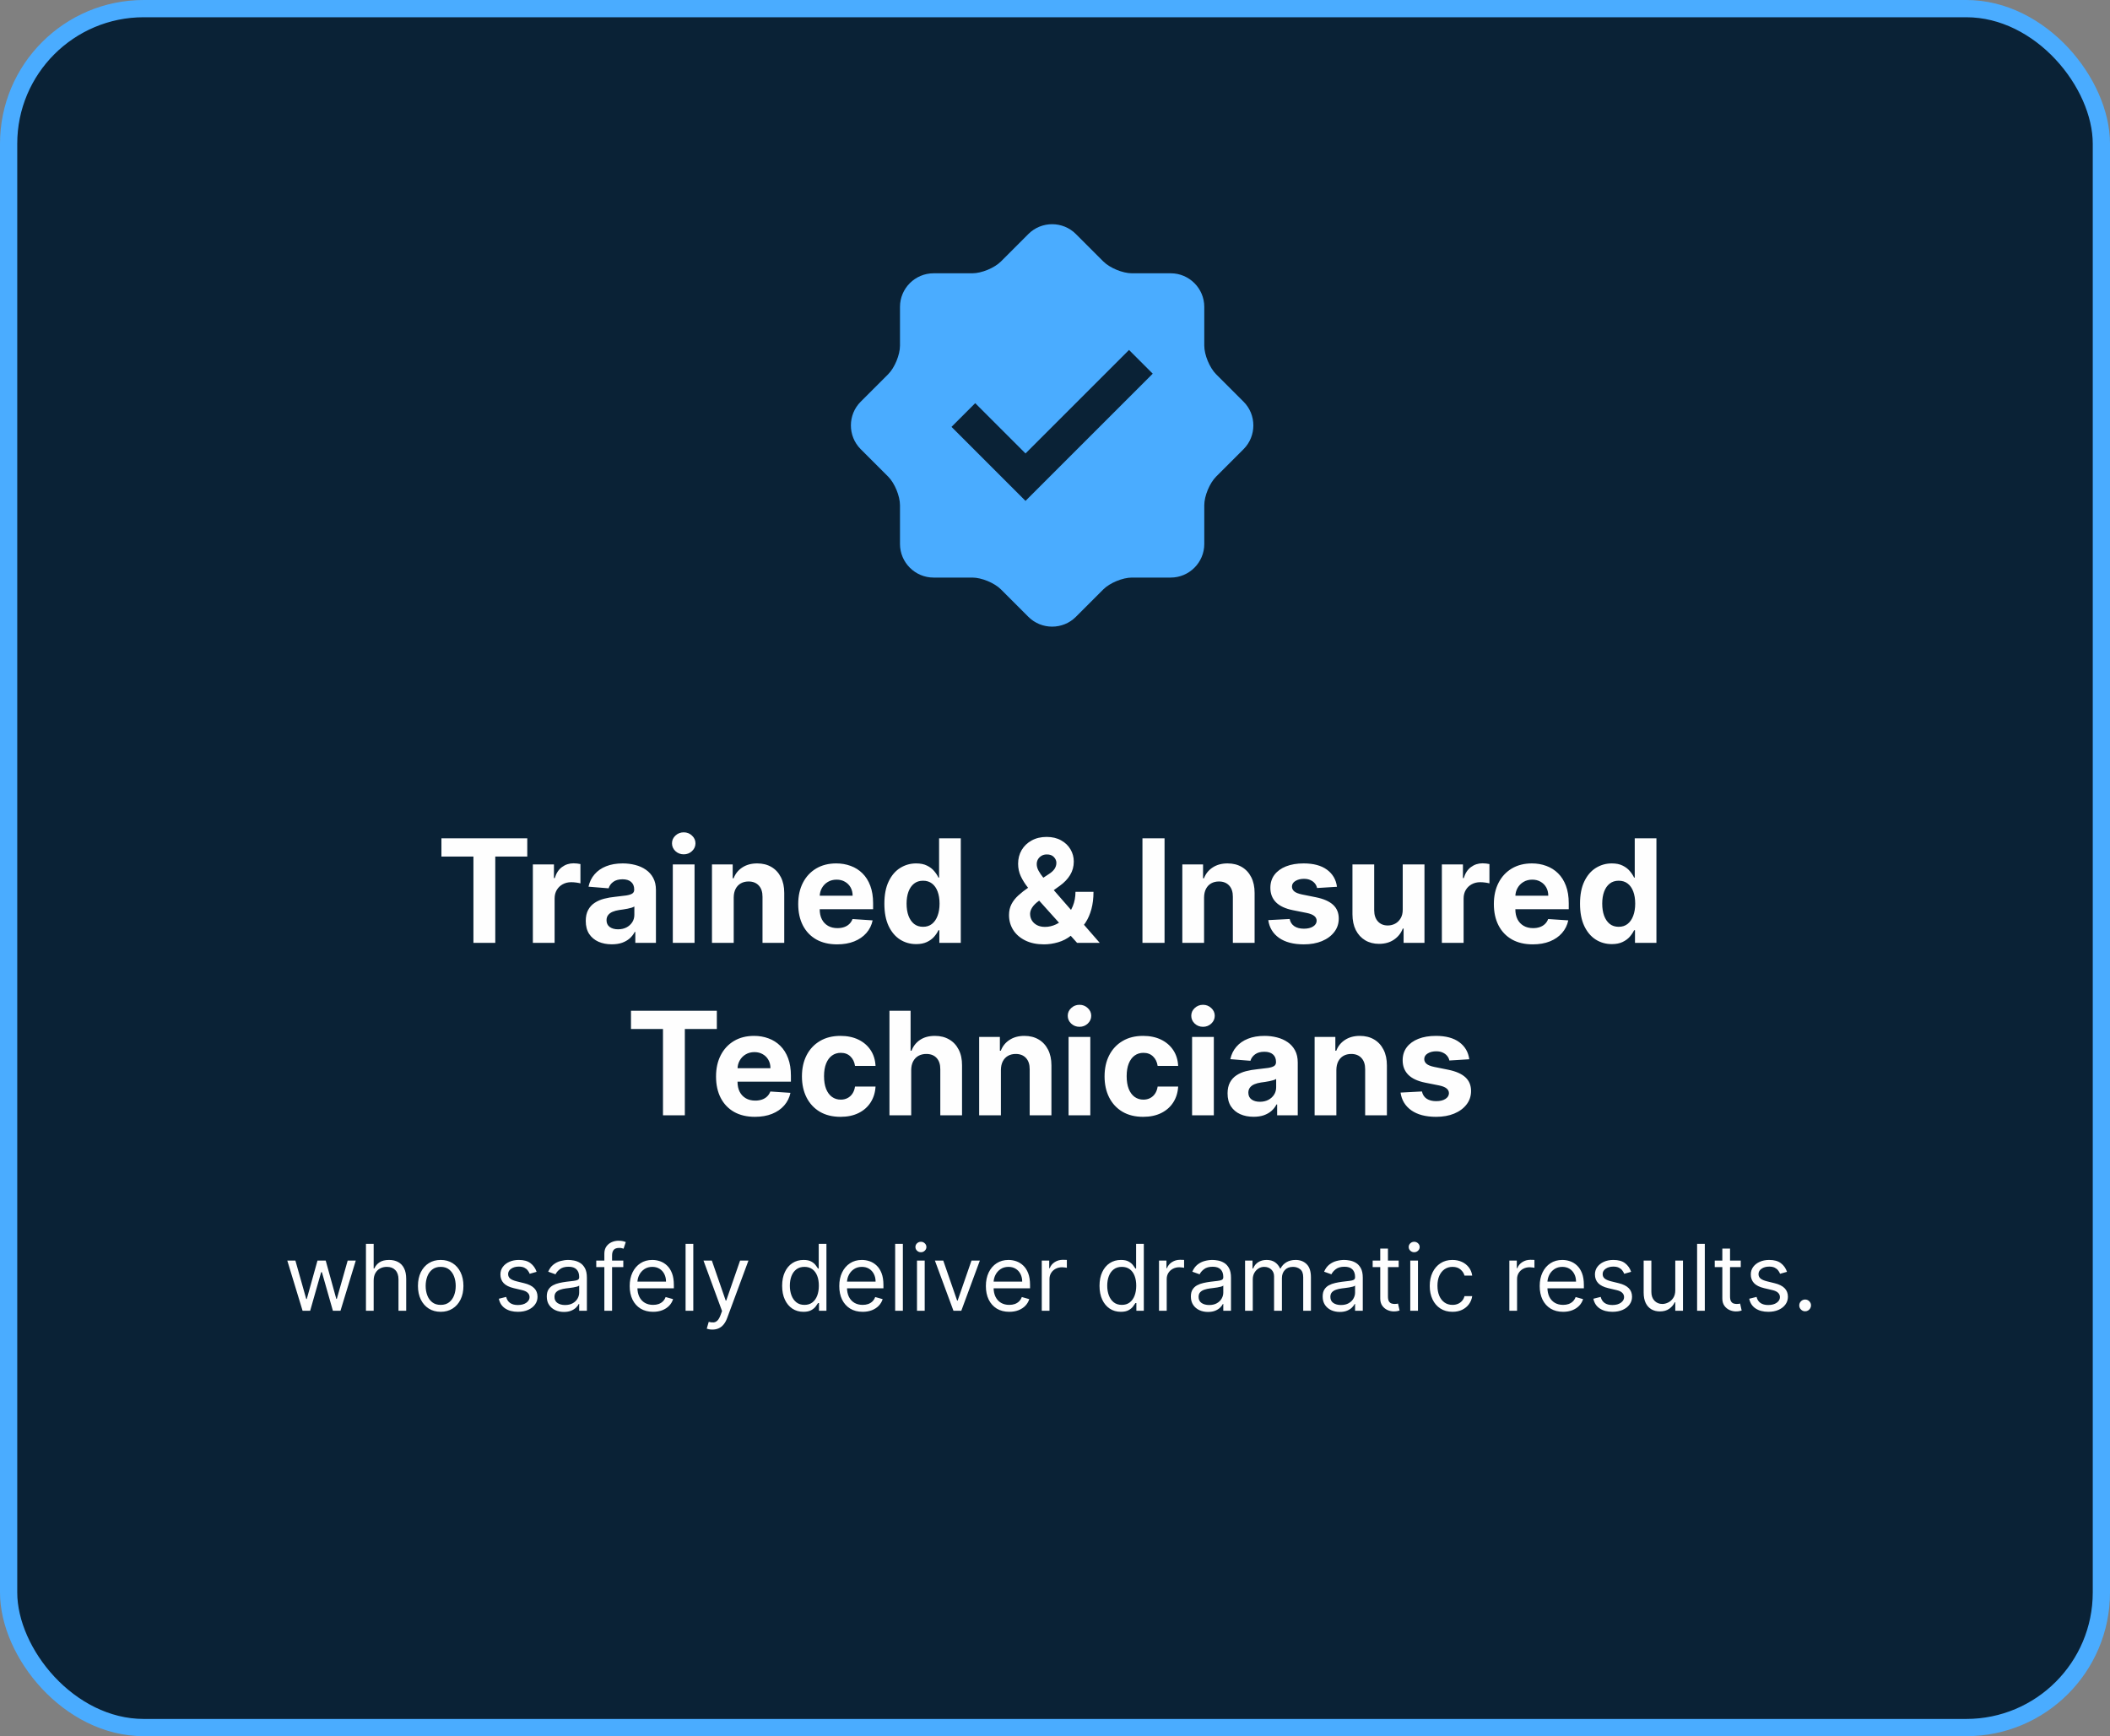
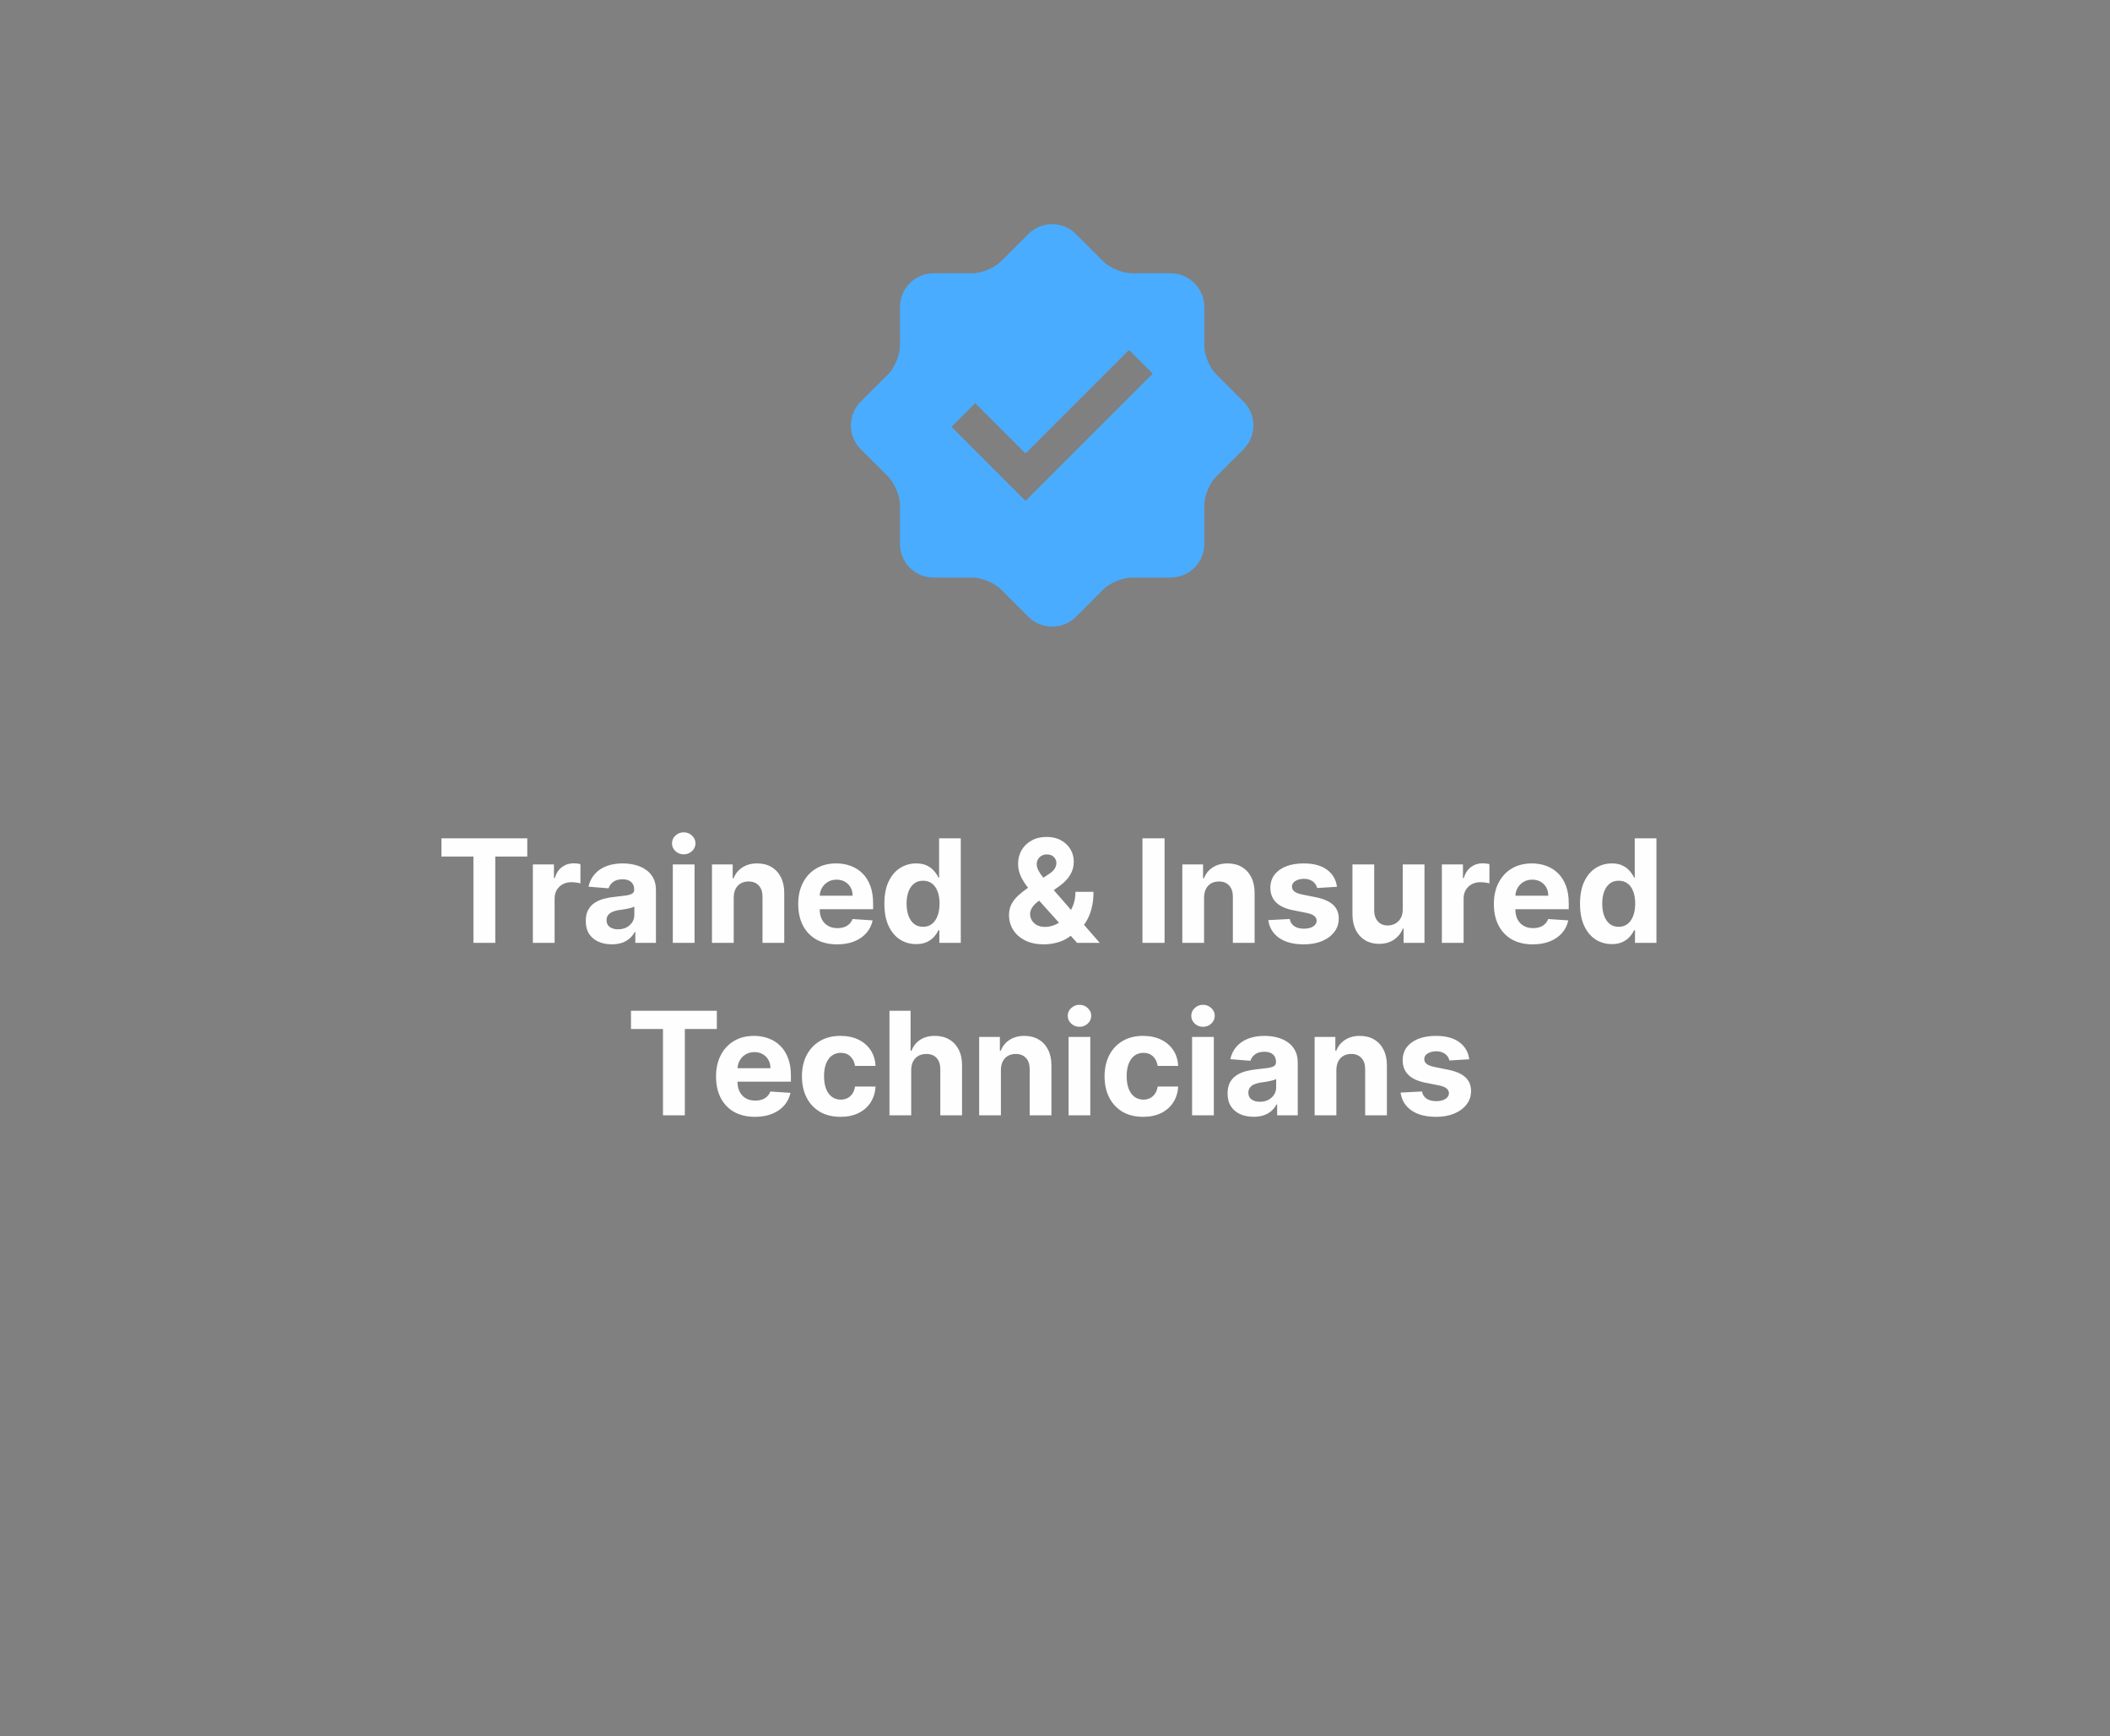
<svg xmlns="http://www.w3.org/2000/svg" width="367" height="302" viewBox="0 0 367 302" fill="none">
  <rect x="0" y="0" width="367" height="302" fill="#808080" stroke="none" />
-   <rect x="1.5" y="1.5" width="364" height="299" rx="23.5" fill="#0A2236" stroke="#4AACFF" stroke-width="3" />
-   <path d="M52.63 228L49.971 219.273H51.38L53.266 225.955H53.357L55.221 219.273H56.652L58.493 225.932H58.584L60.471 219.273H61.88L59.221 228H57.902L55.993 221.295H55.857L53.948 228H52.63ZM64.993 222.75V228H63.652V216.364H64.993V220.636H65.107C65.311 220.186 65.618 219.828 66.027 219.562C66.44 219.294 66.989 219.159 67.675 219.159C68.27 219.159 68.79 219.278 69.237 219.517C69.684 219.752 70.031 220.114 70.277 220.602C70.527 221.087 70.652 221.705 70.652 222.455V228H69.311V222.545C69.311 221.852 69.131 221.316 68.772 220.938C68.415 220.555 67.921 220.364 67.289 220.364C66.849 220.364 66.455 220.456 66.107 220.642C65.762 220.828 65.489 221.098 65.289 221.455C65.092 221.811 64.993 222.242 64.993 222.75ZM76.651 228.182C75.863 228.182 75.172 227.994 74.577 227.619C73.986 227.244 73.524 226.72 73.191 226.045C72.861 225.371 72.696 224.583 72.696 223.682C72.696 222.773 72.861 221.979 73.191 221.301C73.524 220.623 73.986 220.097 74.577 219.722C75.172 219.347 75.863 219.159 76.651 219.159C77.439 219.159 78.128 219.347 78.719 219.722C79.314 220.097 79.776 220.623 80.105 221.301C80.439 221.979 80.605 222.773 80.605 223.682C80.605 224.583 80.439 225.371 80.105 226.045C79.776 226.72 79.314 227.244 78.719 227.619C78.128 227.994 77.439 228.182 76.651 228.182ZM76.651 226.977C77.249 226.977 77.742 226.824 78.128 226.517C78.514 226.21 78.8 225.807 78.986 225.307C79.172 224.807 79.264 224.265 79.264 223.682C79.264 223.098 79.172 222.555 78.986 222.051C78.8 221.547 78.514 221.14 78.128 220.83C77.742 220.519 77.249 220.364 76.651 220.364C76.052 220.364 75.56 220.519 75.174 220.83C74.787 221.14 74.501 221.547 74.316 222.051C74.13 222.555 74.037 223.098 74.037 223.682C74.037 224.265 74.13 224.807 74.316 225.307C74.501 225.807 74.787 226.21 75.174 226.517C75.56 226.824 76.052 226.977 76.651 226.977ZM93.334 221.227L92.129 221.568C92.054 221.367 91.942 221.172 91.794 220.983C91.65 220.79 91.453 220.631 91.203 220.506C90.953 220.381 90.633 220.318 90.243 220.318C89.709 220.318 89.264 220.441 88.908 220.688C88.556 220.93 88.379 221.239 88.379 221.614C88.379 221.947 88.501 222.21 88.743 222.403C88.986 222.597 89.364 222.758 89.879 222.886L91.175 223.205C91.955 223.394 92.537 223.684 92.919 224.074C93.302 224.46 93.493 224.958 93.493 225.568C93.493 226.068 93.349 226.515 93.061 226.909C92.777 227.303 92.379 227.614 91.868 227.841C91.357 228.068 90.762 228.182 90.084 228.182C89.194 228.182 88.457 227.989 87.874 227.602C87.29 227.216 86.921 226.652 86.766 225.909L88.039 225.591C88.16 226.061 88.389 226.413 88.726 226.648C89.067 226.883 89.512 227 90.061 227C90.686 227 91.183 226.867 91.55 226.602C91.921 226.333 92.107 226.011 92.107 225.636C92.107 225.333 92.001 225.08 91.789 224.875C91.576 224.667 91.251 224.511 90.811 224.409L89.357 224.068C88.558 223.879 87.971 223.585 87.596 223.188C87.224 222.786 87.039 222.284 87.039 221.682C87.039 221.189 87.177 220.754 87.453 220.375C87.734 219.996 88.114 219.699 88.596 219.483C89.08 219.267 89.629 219.159 90.243 219.159C91.107 219.159 91.785 219.348 92.277 219.727C92.773 220.106 93.126 220.606 93.334 221.227ZM98.08 228.205C97.527 228.205 97.025 228.1 96.574 227.892C96.123 227.68 95.765 227.375 95.5 226.977C95.235 226.576 95.103 226.091 95.103 225.523C95.103 225.023 95.201 224.617 95.398 224.307C95.595 223.992 95.858 223.746 96.188 223.568C96.517 223.39 96.881 223.258 97.279 223.17C97.68 223.08 98.084 223.008 98.489 222.955C99.019 222.886 99.449 222.835 99.779 222.801C100.112 222.763 100.354 222.701 100.506 222.614C100.661 222.527 100.739 222.375 100.739 222.159V222.114C100.739 221.553 100.586 221.117 100.279 220.807C99.976 220.496 99.515 220.341 98.898 220.341C98.258 220.341 97.756 220.481 97.392 220.761C97.029 221.042 96.773 221.341 96.625 221.659L95.353 221.205C95.58 220.674 95.883 220.261 96.262 219.966C96.644 219.667 97.061 219.458 97.512 219.341C97.966 219.22 98.413 219.159 98.853 219.159C99.133 219.159 99.455 219.193 99.819 219.261C100.186 219.326 100.54 219.46 100.881 219.665C101.226 219.869 101.512 220.178 101.739 220.591C101.966 221.004 102.08 221.557 102.08 222.25V228H100.739V226.818H100.671C100.58 227.008 100.428 227.21 100.216 227.426C100.004 227.642 99.722 227.826 99.37 227.977C99.017 228.129 98.587 228.205 98.08 228.205ZM98.284 227C98.815 227 99.262 226.896 99.625 226.688C99.993 226.479 100.269 226.21 100.455 225.881C100.644 225.551 100.739 225.205 100.739 224.841V223.614C100.682 223.682 100.557 223.744 100.364 223.801C100.175 223.854 99.955 223.902 99.705 223.943C99.459 223.981 99.218 224.015 98.983 224.045C98.752 224.072 98.565 224.095 98.421 224.114C98.072 224.159 97.746 224.233 97.444 224.335C97.144 224.434 96.902 224.583 96.716 224.784C96.534 224.981 96.444 225.25 96.444 225.591C96.444 226.057 96.616 226.409 96.96 226.648C97.309 226.883 97.75 227 98.284 227ZM108.414 219.273V220.409H103.709V219.273H108.414ZM105.118 228V218.068C105.118 217.568 105.236 217.152 105.47 216.818C105.705 216.485 106.01 216.235 106.385 216.068C106.76 215.902 107.156 215.818 107.573 215.818C107.902 215.818 108.171 215.845 108.38 215.898C108.588 215.951 108.743 216 108.845 216.045L108.459 217.205C108.391 217.182 108.296 217.153 108.175 217.119C108.058 217.085 107.902 217.068 107.709 217.068C107.266 217.068 106.946 217.18 106.749 217.403C106.556 217.627 106.459 217.955 106.459 218.386V228H105.118ZM113.593 228.182C112.752 228.182 112.026 227.996 111.416 227.625C110.81 227.25 110.343 226.727 110.013 226.057C109.687 225.383 109.524 224.598 109.524 223.705C109.524 222.811 109.687 222.023 110.013 221.341C110.343 220.655 110.801 220.121 111.388 219.739C111.979 219.352 112.668 219.159 113.456 219.159C113.911 219.159 114.36 219.235 114.803 219.386C115.246 219.538 115.649 219.784 116.013 220.125C116.377 220.462 116.666 220.909 116.882 221.466C117.098 222.023 117.206 222.708 117.206 223.523V224.091H110.479V222.932H115.843C115.843 222.439 115.744 222 115.547 221.614C115.354 221.227 115.077 220.922 114.718 220.699C114.362 220.475 113.941 220.364 113.456 220.364C112.922 220.364 112.46 220.496 112.07 220.761C111.684 221.023 111.386 221.364 111.178 221.784C110.97 222.205 110.865 222.655 110.865 223.136V223.909C110.865 224.568 110.979 225.127 111.206 225.585C111.437 226.04 111.757 226.386 112.166 226.625C112.576 226.86 113.051 226.977 113.593 226.977C113.945 226.977 114.263 226.928 114.547 226.83C114.835 226.727 115.083 226.576 115.291 226.375C115.5 226.17 115.661 225.917 115.774 225.614L117.07 225.977C116.934 226.417 116.704 226.803 116.382 227.136C116.06 227.466 115.663 227.723 115.189 227.909C114.716 228.091 114.184 228.182 113.593 228.182ZM120.587 216.364V228H119.246V216.364H120.587ZM123.907 231.273C123.679 231.273 123.477 231.254 123.299 231.216C123.121 231.182 122.997 231.148 122.929 231.114L123.27 229.932C123.596 230.015 123.884 230.045 124.134 230.023C124.384 230 124.605 229.888 124.799 229.688C124.996 229.491 125.175 229.17 125.338 228.727L125.588 228.045L122.361 219.273H123.816L126.225 226.227H126.316L128.725 219.273H130.179L126.475 229.273C126.308 229.723 126.102 230.097 125.855 230.392C125.609 230.691 125.323 230.913 124.997 231.057C124.675 231.201 124.312 231.273 123.907 231.273ZM139.745 228.182C139.017 228.182 138.375 227.998 137.818 227.631C137.262 227.259 136.826 226.737 136.512 226.062C136.197 225.384 136.04 224.583 136.04 223.659C136.04 222.742 136.197 221.947 136.512 221.273C136.826 220.598 137.264 220.078 137.824 219.71C138.385 219.343 139.032 219.159 139.767 219.159C140.336 219.159 140.784 219.254 141.114 219.443C141.447 219.629 141.701 219.841 141.875 220.08C142.053 220.314 142.192 220.508 142.29 220.659H142.404V216.364H143.745V228H142.449V226.659H142.29C142.192 226.818 142.051 227.019 141.87 227.261C141.688 227.5 141.428 227.714 141.091 227.903C140.754 228.089 140.305 228.182 139.745 228.182ZM139.926 226.977C140.464 226.977 140.919 226.837 141.29 226.557C141.661 226.273 141.943 225.881 142.137 225.381C142.33 224.877 142.426 224.295 142.426 223.636C142.426 222.985 142.332 222.415 142.142 221.926C141.953 221.434 141.673 221.051 141.301 220.778C140.93 220.502 140.472 220.364 139.926 220.364C139.358 220.364 138.885 220.509 138.506 220.801C138.131 221.089 137.849 221.481 137.659 221.977C137.474 222.47 137.381 223.023 137.381 223.636C137.381 224.258 137.476 224.822 137.665 225.33C137.858 225.833 138.142 226.235 138.517 226.534C138.896 226.83 139.366 226.977 139.926 226.977ZM150.046 228.182C149.205 228.182 148.479 227.996 147.87 227.625C147.264 227.25 146.796 226.727 146.466 226.057C146.14 225.383 145.978 224.598 145.978 223.705C145.978 222.811 146.14 222.023 146.466 221.341C146.796 220.655 147.254 220.121 147.841 219.739C148.432 219.352 149.121 219.159 149.909 219.159C150.364 219.159 150.813 219.235 151.256 219.386C151.699 219.538 152.103 219.784 152.466 220.125C152.83 220.462 153.12 220.909 153.336 221.466C153.551 222.023 153.659 222.708 153.659 223.523V224.091H146.932V222.932H152.296C152.296 222.439 152.197 222 152 221.614C151.807 221.227 151.531 220.922 151.171 220.699C150.815 220.475 150.394 220.364 149.909 220.364C149.375 220.364 148.913 220.496 148.523 220.761C148.137 221.023 147.839 221.364 147.631 221.784C147.423 222.205 147.318 222.655 147.318 223.136V223.909C147.318 224.568 147.432 225.127 147.659 225.585C147.89 226.04 148.211 226.386 148.62 226.625C149.029 226.86 149.504 226.977 150.046 226.977C150.398 226.977 150.716 226.928 151 226.83C151.288 226.727 151.536 226.576 151.745 226.375C151.953 226.17 152.114 225.917 152.228 225.614L153.523 225.977C153.387 226.417 153.157 226.803 152.836 227.136C152.514 227.466 152.116 227.723 151.642 227.909C151.169 228.091 150.637 228.182 150.046 228.182ZM157.04 216.364V228H155.699V216.364H157.04ZM159.496 228V219.273H160.837V228H159.496ZM160.178 217.818C159.916 217.818 159.691 217.729 159.502 217.551C159.316 217.373 159.223 217.159 159.223 216.909C159.223 216.659 159.316 216.445 159.502 216.267C159.691 216.089 159.916 216 160.178 216C160.439 216 160.663 216.089 160.848 216.267C161.038 216.445 161.132 216.659 161.132 216.909C161.132 217.159 161.038 217.373 160.848 217.551C160.663 217.729 160.439 217.818 160.178 217.818ZM170.429 219.273L167.202 228H165.838L162.611 219.273H164.066L166.475 226.227H166.566L168.975 219.273H170.429ZM175.546 228.182C174.705 228.182 173.979 227.996 173.37 227.625C172.764 227.25 172.296 226.727 171.966 226.057C171.64 225.383 171.478 224.598 171.478 223.705C171.478 222.811 171.64 222.023 171.966 221.341C172.296 220.655 172.754 220.121 173.341 219.739C173.932 219.352 174.621 219.159 175.409 219.159C175.864 219.159 176.313 219.235 176.756 219.386C177.199 219.538 177.603 219.784 177.966 220.125C178.33 220.462 178.62 220.909 178.836 221.466C179.051 222.023 179.159 222.708 179.159 223.523V224.091H172.432V222.932H177.796C177.796 222.439 177.697 222 177.5 221.614C177.307 221.227 177.031 220.922 176.671 220.699C176.315 220.475 175.894 220.364 175.409 220.364C174.875 220.364 174.413 220.496 174.023 220.761C173.637 221.023 173.339 221.364 173.131 221.784C172.923 222.205 172.818 222.655 172.818 223.136V223.909C172.818 224.568 172.932 225.127 173.159 225.585C173.39 226.04 173.711 226.386 174.12 226.625C174.529 226.86 175.004 226.977 175.546 226.977C175.898 226.977 176.216 226.928 176.5 226.83C176.788 226.727 177.036 226.576 177.245 226.375C177.453 226.17 177.614 225.917 177.728 225.614L179.023 225.977C178.887 226.417 178.657 226.803 178.336 227.136C178.014 227.466 177.616 227.723 177.142 227.909C176.669 228.091 176.137 228.182 175.546 228.182ZM181.199 228V219.273H182.495V220.591H182.586C182.745 220.159 183.032 219.809 183.449 219.54C183.866 219.271 184.336 219.136 184.858 219.136C184.957 219.136 185.08 219.138 185.228 219.142C185.375 219.146 185.487 219.152 185.563 219.159V220.523C185.517 220.511 185.413 220.494 185.25 220.472C185.091 220.445 184.923 220.432 184.745 220.432C184.32 220.432 183.942 220.521 183.608 220.699C183.279 220.873 183.017 221.116 182.824 221.426C182.635 221.733 182.54 222.083 182.54 222.477V228H181.199ZM194.948 228.182C194.22 228.182 193.578 227.998 193.022 227.631C192.465 227.259 192.029 226.737 191.715 226.062C191.4 225.384 191.243 224.583 191.243 223.659C191.243 222.742 191.4 221.947 191.715 221.273C192.029 220.598 192.467 220.078 193.027 219.71C193.588 219.343 194.236 219.159 194.97 219.159C195.539 219.159 195.988 219.254 196.317 219.443C196.65 219.629 196.904 219.841 197.078 220.08C197.256 220.314 197.395 220.508 197.493 220.659H197.607V216.364H198.948V228H197.652V226.659H197.493C197.395 226.818 197.255 227.019 197.073 227.261C196.891 227.5 196.631 227.714 196.294 227.903C195.957 228.089 195.508 228.182 194.948 228.182ZM195.13 226.977C195.667 226.977 196.122 226.837 196.493 226.557C196.864 226.273 197.147 225.881 197.34 225.381C197.533 224.877 197.63 224.295 197.63 223.636C197.63 222.985 197.535 222.415 197.345 221.926C197.156 221.434 196.876 221.051 196.505 220.778C196.133 220.502 195.675 220.364 195.13 220.364C194.561 220.364 194.088 220.509 193.709 220.801C193.334 221.089 193.052 221.481 192.863 221.977C192.677 222.47 192.584 223.023 192.584 223.636C192.584 224.258 192.679 224.822 192.868 225.33C193.061 225.833 193.345 226.235 193.72 226.534C194.099 226.83 194.569 226.977 195.13 226.977ZM201.59 228V219.273H202.885V220.591H202.976C203.135 220.159 203.423 219.809 203.84 219.54C204.256 219.271 204.726 219.136 205.249 219.136C205.347 219.136 205.47 219.138 205.618 219.142C205.766 219.146 205.878 219.152 205.953 219.159V220.523C205.908 220.511 205.804 220.494 205.641 220.472C205.482 220.445 205.313 220.432 205.135 220.432C204.711 220.432 204.332 220.521 203.999 220.699C203.669 220.873 203.408 221.116 203.215 221.426C203.025 221.733 202.931 222.083 202.931 222.477V228H201.59ZM210.111 228.205C209.558 228.205 209.056 228.1 208.605 227.892C208.155 227.68 207.797 227.375 207.532 226.977C207.266 226.576 207.134 226.091 207.134 225.523C207.134 225.023 207.232 224.617 207.429 224.307C207.626 223.992 207.889 223.746 208.219 223.568C208.549 223.39 208.912 223.258 209.31 223.17C209.711 223.08 210.115 223.008 210.52 222.955C211.05 222.886 211.48 222.835 211.81 222.801C212.143 222.763 212.386 222.701 212.537 222.614C212.693 222.527 212.77 222.375 212.77 222.159V222.114C212.77 221.553 212.617 221.117 212.31 220.807C212.007 220.496 211.547 220.341 210.929 220.341C210.289 220.341 209.787 220.481 209.424 220.761C209.06 221.042 208.804 221.341 208.657 221.659L207.384 221.205C207.611 220.674 207.914 220.261 208.293 219.966C208.675 219.667 209.092 219.458 209.543 219.341C209.997 219.22 210.444 219.159 210.884 219.159C211.164 219.159 211.486 219.193 211.85 219.261C212.217 219.326 212.571 219.46 212.912 219.665C213.257 219.869 213.543 220.178 213.77 220.591C213.997 221.004 214.111 221.557 214.111 222.25V228H212.77V226.818H212.702C212.611 227.008 212.46 227.21 212.247 227.426C212.035 227.642 211.753 227.826 211.401 227.977C211.049 228.129 210.619 228.205 210.111 228.205ZM210.316 227C210.846 227 211.293 226.896 211.657 226.688C212.024 226.479 212.3 226.21 212.486 225.881C212.675 225.551 212.77 225.205 212.77 224.841V223.614C212.713 223.682 212.588 223.744 212.395 223.801C212.206 223.854 211.986 223.902 211.736 223.943C211.49 223.981 211.249 224.015 211.014 224.045C210.783 224.072 210.596 224.095 210.452 224.114C210.104 224.159 209.778 224.233 209.475 224.335C209.175 224.434 208.933 224.583 208.747 224.784C208.566 224.981 208.475 225.25 208.475 225.591C208.475 226.057 208.647 226.409 208.992 226.648C209.34 226.883 209.782 227 210.316 227ZM216.559 228V219.273H217.854V220.636H217.968C218.149 220.17 218.443 219.809 218.848 219.551C219.254 219.29 219.74 219.159 220.309 219.159C220.884 219.159 221.363 219.29 221.746 219.551C222.132 219.809 222.434 220.17 222.649 220.636H222.74C222.964 220.186 223.299 219.828 223.746 219.562C224.193 219.294 224.729 219.159 225.354 219.159C226.134 219.159 226.773 219.403 227.269 219.892C227.765 220.377 228.013 221.133 228.013 222.159V228H226.672V222.159C226.672 221.515 226.496 221.055 226.144 220.778C225.791 220.502 225.377 220.364 224.899 220.364C224.286 220.364 223.81 220.549 223.473 220.92C223.136 221.288 222.968 221.754 222.968 222.318V228H221.604V222.023C221.604 221.527 221.443 221.127 221.121 220.824C220.799 220.517 220.384 220.364 219.877 220.364C219.528 220.364 219.202 220.456 218.899 220.642C218.6 220.828 218.358 221.085 218.172 221.415C217.99 221.741 217.899 222.117 217.899 222.545V228H216.559ZM233.033 228.205C232.48 228.205 231.978 228.1 231.527 227.892C231.077 227.68 230.719 227.375 230.453 226.977C230.188 226.576 230.056 226.091 230.056 225.523C230.056 225.023 230.154 224.617 230.351 224.307C230.548 223.992 230.811 223.746 231.141 223.568C231.47 223.39 231.834 223.258 232.232 223.17C232.633 223.08 233.037 223.008 233.442 222.955C233.972 222.886 234.402 222.835 234.732 222.801C235.065 222.763 235.308 222.701 235.459 222.614C235.614 222.527 235.692 222.375 235.692 222.159V222.114C235.692 221.553 235.539 221.117 235.232 220.807C234.929 220.496 234.469 220.341 233.851 220.341C233.211 220.341 232.709 220.481 232.345 220.761C231.982 221.042 231.726 221.341 231.578 221.659L230.306 221.205C230.533 220.674 230.836 220.261 231.215 219.966C231.597 219.667 232.014 219.458 232.465 219.341C232.919 219.22 233.366 219.159 233.806 219.159C234.086 219.159 234.408 219.193 234.772 219.261C235.139 219.326 235.493 219.46 235.834 219.665C236.179 219.869 236.465 220.178 236.692 220.591C236.919 221.004 237.033 221.557 237.033 222.25V228H235.692V226.818H235.624C235.533 227.008 235.381 227.21 235.169 227.426C234.957 227.642 234.675 227.826 234.323 227.977C233.97 228.129 233.541 228.205 233.033 228.205ZM233.238 227C233.768 227 234.215 226.896 234.578 226.688C234.946 226.479 235.222 226.21 235.408 225.881C235.597 225.551 235.692 225.205 235.692 224.841V223.614C235.635 223.682 235.51 223.744 235.317 223.801C235.128 223.854 234.908 223.902 234.658 223.943C234.412 223.981 234.171 224.015 233.936 224.045C233.705 224.072 233.518 224.095 233.374 224.114C233.025 224.159 232.7 224.233 232.397 224.335C232.097 224.434 231.855 224.583 231.669 224.784C231.488 224.981 231.397 225.25 231.397 225.591C231.397 226.057 231.569 226.409 231.914 226.648C232.262 226.883 232.703 227 233.238 227ZM243.276 219.273V220.409H238.753V219.273H243.276ZM240.071 217.182H241.412V225.5C241.412 225.879 241.467 226.163 241.577 226.352C241.691 226.538 241.835 226.663 242.009 226.727C242.187 226.788 242.374 226.818 242.571 226.818C242.719 226.818 242.84 226.811 242.935 226.795C243.03 226.777 243.105 226.761 243.162 226.75L243.435 227.955C243.344 227.989 243.217 228.023 243.054 228.057C242.891 228.095 242.685 228.114 242.435 228.114C242.056 228.114 241.685 228.032 241.321 227.869C240.961 227.706 240.662 227.458 240.424 227.125C240.189 226.792 240.071 226.371 240.071 225.864V217.182ZM245.293 228V219.273H246.634V228H245.293ZM245.975 217.818C245.713 217.818 245.488 217.729 245.299 217.551C245.113 217.373 245.02 217.159 245.02 216.909C245.02 216.659 245.113 216.445 245.299 216.267C245.488 216.089 245.713 216 245.975 216C246.236 216 246.46 216.089 246.645 216.267C246.835 216.445 246.929 216.659 246.929 216.909C246.929 217.159 246.835 217.373 246.645 217.551C246.46 217.729 246.236 217.818 245.975 217.818ZM252.635 228.182C251.817 228.182 251.113 227.989 250.522 227.602C249.931 227.216 249.476 226.684 249.158 226.006C248.84 225.328 248.681 224.553 248.681 223.682C248.681 222.795 248.844 222.013 249.169 221.335C249.499 220.653 249.957 220.121 250.544 219.739C251.135 219.352 251.825 219.159 252.613 219.159C253.226 219.159 253.779 219.273 254.272 219.5C254.764 219.727 255.167 220.045 255.482 220.455C255.796 220.864 255.991 221.341 256.067 221.886H254.726C254.624 221.489 254.397 221.136 254.044 220.83C253.696 220.519 253.226 220.364 252.635 220.364C252.113 220.364 251.654 220.5 251.26 220.773C250.87 221.042 250.565 221.422 250.345 221.915C250.13 222.403 250.022 222.977 250.022 223.636C250.022 224.311 250.128 224.898 250.34 225.398C250.556 225.898 250.859 226.286 251.249 226.562C251.643 226.839 252.105 226.977 252.635 226.977C252.984 226.977 253.3 226.917 253.584 226.795C253.868 226.674 254.109 226.5 254.306 226.273C254.503 226.045 254.643 225.773 254.726 225.455H256.067C255.991 225.97 255.804 226.434 255.505 226.847C255.209 227.256 254.817 227.581 254.328 227.824C253.844 228.062 253.279 228.182 252.635 228.182ZM262.527 228V219.273H263.823V220.591H263.914C264.073 220.159 264.361 219.809 264.777 219.54C265.194 219.271 265.664 219.136 266.186 219.136C266.285 219.136 266.408 219.138 266.556 219.142C266.703 219.146 266.815 219.152 266.891 219.159V220.523C266.845 220.511 266.741 220.494 266.578 220.472C266.419 220.445 266.251 220.432 266.073 220.432C265.648 220.432 265.27 220.521 264.936 220.699C264.607 220.873 264.345 221.116 264.152 221.426C263.963 221.733 263.868 222.083 263.868 222.477V228H262.527ZM271.874 228.182C271.033 228.182 270.308 227.996 269.698 227.625C269.092 227.25 268.624 226.727 268.294 226.057C267.969 225.383 267.806 224.598 267.806 223.705C267.806 222.811 267.969 222.023 268.294 221.341C268.624 220.655 269.082 220.121 269.669 219.739C270.26 219.352 270.95 219.159 271.738 219.159C272.192 219.159 272.641 219.235 273.084 219.386C273.527 219.538 273.931 219.784 274.294 220.125C274.658 220.462 274.948 220.909 275.164 221.466C275.38 222.023 275.488 222.708 275.488 223.523V224.091H268.76V222.932H274.124C274.124 222.439 274.025 222 273.828 221.614C273.635 221.227 273.359 220.922 272.999 220.699C272.643 220.475 272.222 220.364 271.738 220.364C271.203 220.364 270.741 220.496 270.351 220.761C269.965 221.023 269.667 221.364 269.459 221.784C269.251 222.205 269.147 222.655 269.147 223.136V223.909C269.147 224.568 269.26 225.127 269.488 225.585C269.719 226.04 270.039 226.386 270.448 226.625C270.857 226.86 271.332 226.977 271.874 226.977C272.226 226.977 272.544 226.928 272.828 226.83C273.116 226.727 273.364 226.576 273.573 226.375C273.781 226.17 273.942 225.917 274.056 225.614L275.351 225.977C275.215 226.417 274.986 226.803 274.664 227.136C274.342 227.466 273.944 227.723 273.47 227.909C272.997 228.091 272.465 228.182 271.874 228.182ZM283.709 221.227L282.505 221.568C282.429 221.367 282.317 221.172 282.169 220.983C282.025 220.79 281.828 220.631 281.578 220.506C281.328 220.381 281.008 220.318 280.618 220.318C280.084 220.318 279.639 220.441 279.283 220.688C278.931 220.93 278.755 221.239 278.755 221.614C278.755 221.947 278.876 222.21 279.118 222.403C279.361 222.597 279.739 222.758 280.255 222.886L281.55 223.205C282.33 223.394 282.912 223.684 283.294 224.074C283.677 224.46 283.868 224.958 283.868 225.568C283.868 226.068 283.724 226.515 283.436 226.909C283.152 227.303 282.755 227.614 282.243 227.841C281.732 228.068 281.137 228.182 280.459 228.182C279.569 228.182 278.832 227.989 278.249 227.602C277.666 227.216 277.296 226.652 277.141 225.909L278.414 225.591C278.535 226.061 278.764 226.413 279.101 226.648C279.442 226.883 279.887 227 280.436 227C281.061 227 281.558 226.867 281.925 226.602C282.296 226.333 282.482 226.011 282.482 225.636C282.482 225.333 282.376 225.08 282.164 224.875C281.952 224.667 281.626 224.511 281.186 224.409L279.732 224.068C278.933 223.879 278.345 223.585 277.97 223.188C277.599 222.786 277.414 222.284 277.414 221.682C277.414 221.189 277.552 220.754 277.828 220.375C278.109 219.996 278.489 219.699 278.97 219.483C279.455 219.267 280.005 219.159 280.618 219.159C281.482 219.159 282.16 219.348 282.652 219.727C283.148 220.106 283.501 220.606 283.709 221.227ZM291.387 224.432V219.273H292.728V228H291.387V226.523H291.296C291.091 226.966 290.773 227.343 290.341 227.653C289.909 227.96 289.364 228.114 288.705 228.114C288.159 228.114 287.675 227.994 287.25 227.756C286.826 227.513 286.493 227.15 286.25 226.665C286.008 226.176 285.887 225.561 285.887 224.818V219.273H287.228V224.727C287.228 225.364 287.406 225.871 287.762 226.25C288.121 226.629 288.58 226.818 289.137 226.818C289.47 226.818 289.809 226.733 290.154 226.562C290.502 226.392 290.794 226.131 291.029 225.778C291.267 225.426 291.387 224.977 291.387 224.432ZM296.524 216.364V228H295.184V216.364H296.524ZM302.776 219.273V220.409H298.253V219.273H302.776ZM299.571 217.182H300.912V225.5C300.912 225.879 300.967 226.163 301.077 226.352C301.191 226.538 301.335 226.663 301.509 226.727C301.687 226.788 301.874 226.818 302.071 226.818C302.219 226.818 302.34 226.811 302.435 226.795C302.53 226.777 302.605 226.761 302.662 226.75L302.935 227.955C302.844 227.989 302.717 228.023 302.554 228.057C302.391 228.095 302.185 228.114 301.935 228.114C301.556 228.114 301.185 228.032 300.821 227.869C300.461 227.706 300.162 227.458 299.924 227.125C299.689 226.792 299.571 226.371 299.571 225.864V217.182ZM310.818 221.227L309.614 221.568C309.538 221.367 309.426 221.172 309.279 220.983C309.135 220.79 308.938 220.631 308.688 220.506C308.438 220.381 308.118 220.318 307.728 220.318C307.193 220.318 306.748 220.441 306.392 220.688C306.04 220.93 305.864 221.239 305.864 221.614C305.864 221.947 305.985 222.21 306.228 222.403C306.47 222.597 306.849 222.758 307.364 222.886L308.659 223.205C309.44 223.394 310.021 223.684 310.404 224.074C310.786 224.46 310.978 224.958 310.978 225.568C310.978 226.068 310.834 226.515 310.546 226.909C310.262 227.303 309.864 227.614 309.353 227.841C308.841 228.068 308.246 228.182 307.568 228.182C306.678 228.182 305.942 227.989 305.358 227.602C304.775 227.216 304.406 226.652 304.25 225.909L305.523 225.591C305.644 226.061 305.873 226.413 306.21 226.648C306.551 226.883 306.996 227 307.546 227C308.171 227 308.667 226.867 309.034 226.602C309.406 226.333 309.591 226.011 309.591 225.636C309.591 225.333 309.485 225.08 309.273 224.875C309.061 224.667 308.735 224.511 308.296 224.409L306.841 224.068C306.042 223.879 305.455 223.585 305.08 223.188C304.709 222.786 304.523 222.284 304.523 221.682C304.523 221.189 304.661 220.754 304.938 220.375C305.218 219.996 305.599 219.699 306.08 219.483C306.565 219.267 307.114 219.159 307.728 219.159C308.591 219.159 309.269 219.348 309.762 219.727C310.258 220.106 310.61 220.606 310.818 221.227ZM313.973 228.091C313.693 228.091 313.452 227.991 313.252 227.79C313.051 227.589 312.951 227.348 312.951 227.068C312.951 226.788 313.051 226.547 313.252 226.347C313.452 226.146 313.693 226.045 313.973 226.045C314.254 226.045 314.494 226.146 314.695 226.347C314.896 226.547 314.996 226.788 314.996 227.068C314.996 227.254 314.949 227.424 314.854 227.58C314.763 227.735 314.64 227.86 314.485 227.955C314.333 228.045 314.163 228.091 313.973 228.091Z" fill="#FEFEFE" />
  <path d="M76.779 148.988V145.818H91.711V148.988H86.145V164H82.345V148.988H76.779ZM92.683 164V150.364H96.35V152.743H96.492C96.74 151.897 97.158 151.257 97.744 150.825C98.33 150.387 99.004 150.168 99.768 150.168C99.957 150.168 100.161 150.18 100.38 150.204C100.599 150.228 100.792 150.26 100.957 150.301V153.657C100.78 153.604 100.534 153.557 100.221 153.515C99.907 153.474 99.62 153.453 99.359 153.453C98.803 153.453 98.306 153.574 97.868 153.817C97.436 154.054 97.093 154.385 96.838 154.811C96.59 155.238 96.465 155.729 96.465 156.285V164H92.683ZM106.411 164.257C105.541 164.257 104.765 164.107 104.085 163.805C103.404 163.497 102.865 163.044 102.469 162.446C102.078 161.843 101.883 161.091 101.883 160.191C101.883 159.434 102.022 158.798 102.3 158.283C102.578 157.768 102.957 157.353 103.437 157.04C103.916 156.726 104.46 156.489 105.07 156.33C105.686 156.17 106.331 156.057 107.005 155.992C107.799 155.909 108.438 155.832 108.923 155.761C109.408 155.684 109.761 155.572 109.98 155.424C110.199 155.276 110.308 155.057 110.308 154.767V154.714C110.308 154.152 110.13 153.717 109.775 153.409C109.426 153.101 108.929 152.947 108.284 152.947C107.603 152.947 107.062 153.098 106.659 153.4C106.257 153.696 105.99 154.069 105.86 154.518L102.362 154.234C102.54 153.406 102.889 152.69 103.41 152.086C103.931 151.476 104.603 151.009 105.425 150.683C106.254 150.352 107.213 150.186 108.302 150.186C109.059 150.186 109.784 150.275 110.477 150.452C111.175 150.63 111.794 150.905 112.332 151.278C112.877 151.651 113.306 152.13 113.619 152.716C113.933 153.296 114.09 153.992 114.09 154.803V164H110.503V162.109H110.397C110.178 162.535 109.885 162.911 109.518 163.237C109.151 163.556 108.71 163.808 108.195 163.991C107.68 164.169 107.085 164.257 106.411 164.257ZM107.494 161.647C108.05 161.647 108.541 161.538 108.967 161.319C109.394 161.094 109.728 160.792 109.971 160.413C110.213 160.035 110.335 159.605 110.335 159.126V157.679C110.216 157.756 110.053 157.827 109.846 157.892C109.645 157.951 109.417 158.007 109.163 158.061C108.908 158.108 108.654 158.152 108.399 158.194C108.145 158.229 107.914 158.262 107.707 158.292C107.263 158.357 106.875 158.46 106.544 158.602C106.212 158.744 105.955 158.937 105.771 159.179C105.588 159.416 105.496 159.712 105.496 160.067C105.496 160.582 105.683 160.976 106.056 161.248C106.434 161.514 106.914 161.647 107.494 161.647ZM117.024 164V150.364H120.806V164H117.024ZM118.924 148.606C118.362 148.606 117.879 148.419 117.477 148.047C117.08 147.668 116.882 147.215 116.882 146.688C116.882 146.167 117.08 145.721 117.477 145.348C117.879 144.969 118.362 144.779 118.924 144.779C119.486 144.779 119.966 144.969 120.362 145.348C120.765 145.721 120.966 146.167 120.966 146.688C120.966 147.215 120.765 147.668 120.362 148.047C119.966 148.419 119.486 148.606 118.924 148.606ZM127.618 156.116V164H123.836V150.364H127.44V152.77H127.6C127.902 151.976 128.408 151.349 129.118 150.887C129.828 150.42 130.689 150.186 131.701 150.186C132.648 150.186 133.474 150.393 134.178 150.808C134.883 151.222 135.43 151.814 135.821 152.583C136.211 153.347 136.407 154.258 136.407 155.317V164H132.625V155.992C132.631 155.158 132.418 154.507 131.985 154.039C131.553 153.566 130.959 153.329 130.201 153.329C129.692 153.329 129.242 153.438 128.852 153.657C128.467 153.876 128.165 154.196 127.946 154.616C127.733 155.03 127.623 155.531 127.618 156.116ZM145.602 164.266C144.199 164.266 142.992 163.982 141.98 163.414C140.974 162.84 140.198 162.029 139.654 160.982C139.109 159.928 138.837 158.682 138.837 157.244C138.837 155.841 139.109 154.61 139.654 153.551C140.198 152.491 140.965 151.666 141.953 151.074C142.947 150.482 144.113 150.186 145.451 150.186C146.351 150.186 147.188 150.331 147.963 150.621C148.745 150.905 149.425 151.334 150.005 151.908C150.591 152.482 151.047 153.205 151.372 154.075C151.698 154.939 151.861 155.951 151.861 157.111V158.15H140.346V155.806H148.301C148.301 155.261 148.182 154.779 147.946 154.359C147.709 153.938 147.38 153.61 146.96 153.373C146.546 153.131 146.063 153.009 145.513 153.009C144.939 153.009 144.43 153.142 143.986 153.409C143.548 153.669 143.205 154.021 142.956 154.465C142.708 154.903 142.58 155.391 142.575 155.93V158.158C142.575 158.833 142.699 159.416 142.947 159.907C143.202 160.399 143.56 160.777 144.022 161.044C144.483 161.31 145.031 161.443 145.664 161.443C146.084 161.443 146.469 161.384 146.818 161.266C147.167 161.147 147.466 160.97 147.715 160.733C147.963 160.496 148.153 160.206 148.283 159.863L151.781 160.094C151.603 160.934 151.239 161.668 150.689 162.295C150.144 162.917 149.44 163.402 148.576 163.751C147.718 164.095 146.726 164.266 145.602 164.266ZM159.354 164.222C158.318 164.222 157.38 163.956 156.539 163.423C155.705 162.884 155.042 162.094 154.551 161.053C154.065 160.005 153.823 158.721 153.823 157.2C153.823 155.637 154.074 154.338 154.577 153.302C155.08 152.261 155.749 151.482 156.584 150.967C157.424 150.446 158.345 150.186 159.345 150.186C160.108 150.186 160.744 150.316 161.253 150.577C161.768 150.831 162.183 151.151 162.496 151.536C162.816 151.914 163.059 152.287 163.224 152.654H163.34V145.818H167.113V164H163.384V161.816H163.224C163.047 162.195 162.795 162.571 162.47 162.944C162.15 163.31 161.733 163.615 161.218 163.858C160.709 164.101 160.088 164.222 159.354 164.222ZM160.552 161.212C161.162 161.212 161.677 161.047 162.097 160.715C162.523 160.378 162.849 159.907 163.073 159.304C163.304 158.7 163.42 157.993 163.42 157.182C163.42 156.371 163.307 155.667 163.082 155.069C162.857 154.471 162.532 154.009 162.106 153.684C161.68 153.358 161.162 153.196 160.552 153.196C159.931 153.196 159.407 153.364 158.981 153.702C158.555 154.039 158.232 154.507 158.013 155.104C157.794 155.702 157.685 156.395 157.685 157.182C157.685 157.975 157.794 158.676 158.013 159.286C158.238 159.89 158.561 160.363 158.981 160.706C159.407 161.044 159.931 161.212 160.552 161.212ZM181.584 164.266C180.329 164.266 179.246 164.041 178.334 163.592C177.423 163.142 176.722 162.532 176.23 161.763C175.745 160.987 175.502 160.123 175.502 159.17C175.502 158.46 175.644 157.83 175.929 157.279C176.213 156.729 176.609 156.223 177.118 155.761C177.627 155.294 178.219 154.829 178.894 154.368L182.418 152.05C182.874 151.76 183.208 151.456 183.421 151.136C183.635 150.81 183.741 150.458 183.741 150.08C183.741 149.719 183.596 149.384 183.306 149.076C183.016 148.769 182.605 148.618 182.072 148.624C181.717 148.624 181.409 148.703 181.149 148.863C180.888 149.017 180.684 149.221 180.536 149.476C180.394 149.724 180.323 150.003 180.323 150.31C180.323 150.689 180.43 151.074 180.643 151.464C180.856 151.855 181.14 152.269 181.495 152.707C181.85 153.139 182.238 153.607 182.658 154.11L191.278 164H187.337L180.146 155.992C179.672 155.454 179.199 154.891 178.725 154.305C178.258 153.714 177.867 153.086 177.553 152.423C177.24 151.754 177.083 151.029 177.083 150.248C177.083 149.366 177.287 148.573 177.695 147.869C178.11 147.165 178.69 146.608 179.435 146.2C180.181 145.786 181.051 145.578 182.045 145.578C183.016 145.578 183.854 145.777 184.558 146.173C185.268 146.564 185.813 147.085 186.191 147.736C186.576 148.381 186.768 149.091 186.768 149.866C186.768 150.725 186.555 151.503 186.129 152.201C185.709 152.894 185.117 153.515 184.354 154.066L180.643 156.738C180.14 157.105 179.767 157.481 179.524 157.865C179.287 158.244 179.169 158.608 179.169 158.957C179.169 159.389 179.276 159.777 179.489 160.12C179.702 160.464 180.003 160.736 180.394 160.937C180.785 161.132 181.243 161.23 181.77 161.23C182.409 161.23 183.04 161.085 183.661 160.795C184.289 160.499 184.857 160.082 185.366 159.543C185.881 158.999 186.292 158.354 186.6 157.608C186.907 156.862 187.061 156.037 187.061 155.131H190.195C190.195 156.244 190.074 157.247 189.831 158.141C189.589 159.028 189.251 159.804 188.819 160.467C188.387 161.124 187.893 161.662 187.337 162.082C187.159 162.195 186.987 162.301 186.822 162.402C186.656 162.503 186.484 162.609 186.307 162.722C185.632 163.266 184.877 163.66 184.043 163.902C183.214 164.145 182.395 164.266 181.584 164.266ZM202.555 145.818V164H198.711V145.818H202.555ZM209.429 156.116V164H205.647V150.364H209.252V152.77H209.411C209.713 151.976 210.219 151.349 210.929 150.887C211.64 150.42 212.501 150.186 213.513 150.186C214.46 150.186 215.286 150.393 215.99 150.808C216.694 151.222 217.242 151.814 217.632 152.583C218.023 153.347 218.218 154.258 218.218 155.317V164H214.436V155.992C214.442 155.158 214.229 154.507 213.797 154.039C213.365 153.566 212.77 153.329 212.013 153.329C211.504 153.329 211.054 153.438 210.663 153.657C210.278 153.876 209.977 154.196 209.758 154.616C209.544 155.03 209.435 155.531 209.429 156.116ZM232.545 154.252L229.082 154.465C229.023 154.169 228.896 153.903 228.701 153.666C228.505 153.424 228.248 153.231 227.928 153.089C227.615 152.941 227.239 152.867 226.801 152.867C226.215 152.867 225.721 152.991 225.318 153.24C224.916 153.483 224.715 153.808 224.715 154.217C224.715 154.542 224.845 154.817 225.105 155.042C225.366 155.267 225.812 155.448 226.446 155.584L228.914 156.081C230.239 156.353 231.228 156.791 231.879 157.395C232.53 157.999 232.855 158.792 232.855 159.774C232.855 160.668 232.592 161.452 232.065 162.127C231.545 162.801 230.828 163.328 229.917 163.707C229.011 164.08 227.967 164.266 226.783 164.266C224.978 164.266 223.54 163.891 222.468 163.139C221.403 162.381 220.779 161.351 220.595 160.049L224.315 159.854C224.427 160.404 224.7 160.825 225.132 161.115C225.564 161.399 226.117 161.541 226.792 161.541C227.455 161.541 227.987 161.414 228.39 161.159C228.798 160.899 229.005 160.564 229.011 160.156C229.005 159.813 228.86 159.531 228.576 159.312C228.292 159.088 227.854 158.916 227.262 158.798L224.901 158.327C223.569 158.061 222.578 157.599 221.927 156.942C221.282 156.285 220.959 155.448 220.959 154.43C220.959 153.554 221.196 152.799 221.669 152.166C222.149 151.533 222.821 151.044 223.685 150.701C224.555 150.358 225.573 150.186 226.739 150.186C228.461 150.186 229.816 150.55 230.805 151.278C231.799 152.006 232.379 152.997 232.545 154.252ZM243.982 158.194V150.364H247.764V164H244.133V161.523H243.991C243.683 162.322 243.171 162.964 242.455 163.45C241.744 163.935 240.877 164.178 239.853 164.178C238.942 164.178 238.14 163.97 237.448 163.556C236.755 163.142 236.214 162.553 235.823 161.789C235.438 161.026 235.243 160.112 235.237 159.046V150.364H239.019V158.371C239.025 159.176 239.241 159.813 239.667 160.28C240.093 160.748 240.664 160.982 241.38 160.982C241.836 160.982 242.262 160.878 242.659 160.671C243.055 160.458 243.375 160.144 243.618 159.73C243.866 159.315 243.988 158.804 243.982 158.194ZM250.789 164V150.364H254.455V152.743H254.597C254.846 151.897 255.263 151.257 255.849 150.825C256.435 150.387 257.11 150.168 257.873 150.168C258.063 150.168 258.267 150.18 258.486 150.204C258.705 150.228 258.897 150.26 259.063 150.301V153.657C258.885 153.604 258.64 153.557 258.326 153.515C258.012 153.474 257.725 153.453 257.465 153.453C256.909 153.453 256.411 153.574 255.973 153.817C255.541 154.054 255.198 154.385 254.944 154.811C254.695 155.238 254.571 155.729 254.571 156.285V164H250.789ZM266.598 164.266C265.195 164.266 263.988 163.982 262.976 163.414C261.97 162.84 261.194 162.029 260.65 160.982C260.105 159.928 259.833 158.682 259.833 157.244C259.833 155.841 260.105 154.61 260.65 153.551C261.194 152.491 261.961 151.666 262.949 151.074C263.943 150.482 265.109 150.186 266.447 150.186C267.347 150.186 268.184 150.331 268.959 150.621C269.741 150.905 270.421 151.334 271.001 151.908C271.587 152.482 272.043 153.205 272.369 154.075C272.694 154.939 272.857 155.951 272.857 157.111V158.15H261.342V155.806H269.297C269.297 155.261 269.178 154.779 268.942 154.359C268.705 153.938 268.376 153.61 267.956 153.373C267.542 153.131 267.06 153.009 266.509 153.009C265.935 153.009 265.426 153.142 264.982 153.409C264.544 153.669 264.201 154.021 263.952 154.465C263.704 154.903 263.577 155.391 263.571 155.93V158.158C263.571 158.833 263.695 159.416 263.943 159.907C264.198 160.399 264.556 160.777 265.018 161.044C265.479 161.31 266.027 161.443 266.66 161.443C267.08 161.443 267.465 161.384 267.814 161.266C268.163 161.147 268.462 160.97 268.711 160.733C268.959 160.496 269.149 160.206 269.279 159.863L272.777 160.094C272.599 160.934 272.235 161.668 271.685 162.295C271.14 162.917 270.436 163.402 269.572 163.751C268.714 164.095 267.722 164.266 266.598 164.266ZM280.35 164.222C279.314 164.222 278.376 163.956 277.535 163.423C276.701 162.884 276.038 162.094 275.547 161.053C275.061 160.005 274.819 158.721 274.819 157.2C274.819 155.637 275.07 154.338 275.573 153.302C276.077 152.261 276.745 151.482 277.58 150.967C278.42 150.446 279.341 150.186 280.341 150.186C281.104 150.186 281.741 150.316 282.25 150.577C282.764 150.831 283.179 151.151 283.492 151.536C283.812 151.914 284.055 152.287 284.22 152.654H284.336V145.818H288.109V164H284.38V161.816H284.22C284.043 162.195 283.791 162.571 283.466 162.944C283.146 163.31 282.729 163.615 282.214 163.858C281.705 164.101 281.084 164.222 280.35 164.222ZM281.548 161.212C282.158 161.212 282.673 161.047 283.093 160.715C283.519 160.378 283.845 159.907 284.07 159.304C284.3 158.7 284.416 157.993 284.416 157.182C284.416 156.371 284.303 155.667 284.078 155.069C283.854 154.471 283.528 154.009 283.102 153.684C282.676 153.358 282.158 153.196 281.548 153.196C280.927 153.196 280.403 153.364 279.977 153.702C279.551 154.039 279.228 154.507 279.009 155.104C278.79 155.702 278.681 156.395 278.681 157.182C278.681 157.975 278.79 158.676 279.009 159.286C279.234 159.89 279.557 160.363 279.977 160.706C280.403 161.044 280.927 161.212 281.548 161.212ZM109.75 178.988V175.818H124.682V178.988H119.116V194H115.316V178.988H109.75ZM131.307 194.266C129.905 194.266 128.697 193.982 127.685 193.414C126.679 192.84 125.904 192.029 125.359 190.982C124.815 189.928 124.543 188.682 124.543 187.244C124.543 185.841 124.815 184.61 125.359 183.551C125.904 182.491 126.67 181.666 127.659 181.074C128.653 180.482 129.819 180.186 131.156 180.186C132.056 180.186 132.894 180.331 133.669 180.621C134.45 180.905 135.131 181.334 135.711 181.908C136.297 182.482 136.752 183.205 137.078 184.075C137.404 184.939 137.566 185.951 137.566 187.111V188.15H126.052V185.806H134.006C134.006 185.261 133.888 184.779 133.651 184.359C133.414 183.938 133.086 183.61 132.666 183.373C132.251 183.131 131.769 183.009 131.219 183.009C130.645 183.009 130.136 183.142 129.692 183.409C129.254 183.669 128.91 184.021 128.662 184.465C128.413 184.903 128.286 185.391 128.28 185.93V188.158C128.28 188.833 128.404 189.416 128.653 189.907C128.907 190.399 129.266 190.777 129.727 191.044C130.189 191.31 130.736 191.443 131.37 191.443C131.79 191.443 132.174 191.384 132.524 191.266C132.873 191.147 133.172 190.97 133.42 190.733C133.669 190.496 133.858 190.206 133.989 189.863L137.486 190.094C137.309 190.934 136.945 191.668 136.394 192.295C135.85 192.917 135.146 193.402 134.281 193.751C133.423 194.095 132.432 194.266 131.307 194.266ZM146.196 194.266C144.799 194.266 143.597 193.97 142.591 193.379C141.591 192.781 140.822 191.952 140.283 190.893C139.75 189.833 139.484 188.614 139.484 187.235C139.484 185.838 139.753 184.613 140.292 183.56C140.836 182.5 141.609 181.675 142.609 181.083C143.609 180.485 144.799 180.186 146.178 180.186C147.367 180.186 148.409 180.402 149.303 180.834C150.197 181.266 150.904 181.873 151.425 182.654C151.945 183.435 152.232 184.353 152.286 185.406H148.717C148.616 184.726 148.35 184.178 147.918 183.764C147.492 183.344 146.932 183.134 146.24 183.134C145.654 183.134 145.142 183.293 144.704 183.613C144.272 183.927 143.935 184.385 143.692 184.989C143.449 185.593 143.328 186.324 143.328 187.182C143.328 188.052 143.446 188.792 143.683 189.401C143.926 190.011 144.266 190.475 144.704 190.795C145.142 191.115 145.654 191.275 146.24 191.275C146.672 191.275 147.06 191.186 147.403 191.008C147.752 190.831 148.039 190.573 148.264 190.236C148.495 189.893 148.646 189.481 148.717 189.002H152.286C152.227 190.043 151.942 190.961 151.433 191.754C150.93 192.541 150.235 193.157 149.347 193.6C148.459 194.044 147.409 194.266 146.196 194.266ZM158.489 186.116V194H154.707V175.818H158.383V182.77H158.542C158.85 181.965 159.347 181.334 160.034 180.879C160.72 180.417 161.582 180.186 162.617 180.186C163.564 180.186 164.39 180.393 165.094 180.808C165.804 181.216 166.355 181.805 166.746 182.574C167.142 183.338 167.337 184.252 167.331 185.317V194H163.55V185.992C163.555 185.152 163.342 184.498 162.91 184.03C162.484 183.563 161.886 183.329 161.117 183.329C160.602 183.329 160.146 183.438 159.75 183.657C159.359 183.876 159.051 184.196 158.827 184.616C158.608 185.03 158.495 185.531 158.489 186.116ZM174.09 186.116V194H170.308V180.364H173.912V182.77H174.072C174.374 181.976 174.88 181.349 175.59 180.887C176.3 180.42 177.161 180.186 178.174 180.186C179.121 180.186 179.946 180.393 180.65 180.808C181.355 181.222 181.902 181.814 182.293 182.583C182.683 183.347 182.879 184.258 182.879 185.317V194H179.097V185.992C179.103 185.158 178.89 184.507 178.458 184.039C178.026 183.566 177.431 183.329 176.673 183.329C176.164 183.329 175.714 183.438 175.324 183.657C174.939 183.876 174.637 184.196 174.418 184.616C174.205 185.03 174.096 185.531 174.09 186.116ZM185.86 194V180.364H189.641V194H185.86ZM187.759 178.606C187.197 178.606 186.715 178.419 186.312 178.047C185.916 177.668 185.717 177.215 185.717 176.688C185.717 176.167 185.916 175.721 186.312 175.348C186.715 174.969 187.197 174.779 187.759 174.779C188.322 174.779 188.801 174.969 189.198 175.348C189.6 175.721 189.801 176.167 189.801 176.688C189.801 177.215 189.6 177.668 189.198 178.047C188.801 178.419 188.322 178.606 187.759 178.606ZM198.832 194.266C197.435 194.266 196.234 193.97 195.228 193.379C194.228 192.781 193.458 191.952 192.92 190.893C192.387 189.833 192.121 188.614 192.121 187.235C192.121 185.838 192.39 184.613 192.929 183.56C193.473 182.5 194.245 181.675 195.246 181.083C196.246 180.485 197.435 180.186 198.815 180.186C200.004 180.186 201.046 180.402 201.94 180.834C202.833 181.266 203.54 181.873 204.061 182.654C204.582 183.435 204.869 184.353 204.922 185.406H201.354C201.253 184.726 200.987 184.178 200.555 183.764C200.128 183.344 199.569 183.134 198.877 183.134C198.291 183.134 197.779 183.293 197.341 183.613C196.909 183.927 196.571 184.385 196.329 184.989C196.086 185.593 195.965 186.324 195.965 187.182C195.965 188.052 196.083 188.792 196.32 189.401C196.563 190.011 196.903 190.475 197.341 190.795C197.779 191.115 198.291 191.275 198.877 191.275C199.309 191.275 199.696 191.186 200.04 191.008C200.389 190.831 200.676 190.573 200.901 190.236C201.132 189.893 201.283 189.481 201.354 189.002H204.922C204.863 190.043 204.579 190.961 204.07 191.754C203.567 192.541 202.872 193.157 201.984 193.6C201.096 194.044 200.046 194.266 198.832 194.266ZM207.344 194V180.364H211.126V194H207.344ZM209.244 178.606C208.681 178.606 208.199 178.419 207.797 178.047C207.4 177.668 207.202 177.215 207.202 176.688C207.202 176.167 207.4 175.721 207.797 175.348C208.199 174.969 208.681 174.779 209.244 174.779C209.806 174.779 210.285 174.969 210.682 175.348C211.084 175.721 211.286 176.167 211.286 176.688C211.286 177.215 211.084 177.668 210.682 178.047C210.285 178.419 209.806 178.606 209.244 178.606ZM218.044 194.257C217.174 194.257 216.399 194.107 215.718 193.805C215.037 193.497 214.499 193.044 214.102 192.446C213.712 191.843 213.516 191.091 213.516 190.191C213.516 189.434 213.655 188.798 213.933 188.283C214.212 187.768 214.59 187.353 215.07 187.04C215.549 186.726 216.094 186.489 216.703 186.33C217.319 186.17 217.964 186.057 218.639 185.992C219.432 185.909 220.071 185.832 220.556 185.761C221.042 185.684 221.394 185.572 221.613 185.424C221.832 185.276 221.941 185.057 221.941 184.767V184.714C221.941 184.152 221.764 183.717 221.409 183.409C221.059 183.101 220.562 182.947 219.917 182.947C219.237 182.947 218.695 183.098 218.293 183.4C217.89 183.696 217.624 184.069 217.493 184.518L213.996 184.234C214.173 183.406 214.522 182.69 215.043 182.086C215.564 181.476 216.236 181.009 217.058 180.683C217.887 180.352 218.846 180.186 219.935 180.186C220.692 180.186 221.418 180.275 222.11 180.452C222.808 180.63 223.427 180.905 223.965 181.278C224.51 181.651 224.939 182.13 225.253 182.716C225.566 183.296 225.723 183.992 225.723 184.803V194H222.137V192.109H222.03C221.811 192.535 221.518 192.911 221.151 193.237C220.784 193.556 220.343 193.808 219.828 193.991C219.313 194.169 218.719 194.257 218.044 194.257ZM219.127 191.647C219.683 191.647 220.175 191.538 220.601 191.319C221.027 191.094 221.361 190.792 221.604 190.413C221.847 190.035 221.968 189.605 221.968 189.126V187.679C221.85 187.756 221.687 187.827 221.48 187.892C221.278 187.951 221.051 188.007 220.796 188.061C220.542 188.108 220.287 188.152 220.033 188.194C219.778 188.229 219.547 188.262 219.34 188.292C218.896 188.357 218.509 188.46 218.177 188.602C217.846 188.744 217.588 188.937 217.405 189.179C217.221 189.416 217.13 189.712 217.13 190.067C217.13 190.582 217.316 190.976 217.689 191.248C218.068 191.514 218.547 191.647 219.127 191.647ZM232.439 186.116V194H228.657V180.364H232.262V182.77H232.422C232.723 181.976 233.229 181.349 233.94 180.887C234.65 180.42 235.511 180.186 236.523 180.186C237.47 180.186 238.296 180.393 239 180.808C239.704 181.222 240.252 181.814 240.642 182.583C241.033 183.347 241.228 184.258 241.228 185.317V194H237.446V185.992C237.452 185.158 237.239 184.507 236.807 184.039C236.375 183.566 235.78 183.329 235.023 183.329C234.514 183.329 234.064 183.438 233.673 183.657C233.289 183.876 232.987 184.196 232.768 184.616C232.555 185.03 232.445 185.531 232.439 186.116ZM255.555 184.252L252.093 184.465C252.033 184.169 251.906 183.903 251.711 183.666C251.516 183.424 251.258 183.231 250.939 183.089C250.625 182.941 250.249 182.867 249.811 182.867C249.225 182.867 248.731 182.991 248.328 183.24C247.926 183.483 247.725 183.808 247.725 184.217C247.725 184.542 247.855 184.817 248.115 185.042C248.376 185.267 248.823 185.448 249.456 185.584L251.924 186.081C253.25 186.353 254.238 186.791 254.889 187.395C255.54 187.999 255.866 188.792 255.866 189.774C255.866 190.668 255.602 191.452 255.076 192.127C254.555 192.801 253.839 193.328 252.927 193.707C252.022 194.08 250.977 194.266 249.793 194.266C247.988 194.266 246.55 193.891 245.479 193.139C244.413 192.381 243.789 191.351 243.605 190.049L247.325 189.854C247.438 190.404 247.71 190.825 248.142 191.115C248.574 191.399 249.127 191.541 249.802 191.541C250.465 191.541 250.998 191.414 251.4 191.159C251.809 190.899 252.016 190.564 252.022 190.156C252.016 189.813 251.871 189.531 251.587 189.312C251.303 189.088 250.865 188.916 250.273 188.798L247.911 188.327C246.58 188.061 245.588 187.599 244.937 186.942C244.292 186.285 243.969 185.448 243.969 184.43C243.969 183.554 244.206 182.799 244.68 182.166C245.159 181.533 245.831 181.044 246.695 180.701C247.565 180.358 248.583 180.186 249.749 180.186C251.471 180.186 252.827 180.55 253.815 181.278C254.809 182.006 255.389 182.997 255.555 184.252Z" fill="#FEFEFE" />
  <path d="M216.3 69.875L211.526 65.102C210.393 63.968 209.464 61.729 209.464 60.123V53.373C209.464 50.162 206.841 47.538 203.631 47.537H196.877C195.273 47.537 193.031 46.606 191.898 45.474L187.125 40.701C184.857 38.433 181.143 38.433 178.875 40.701L174.102 45.478C172.968 46.611 170.723 47.538 169.123 47.538H162.372C159.165 47.538 156.538 50.162 156.538 53.373V60.124C156.538 61.723 155.61 63.969 154.477 65.102L149.702 69.875C147.433 72.143 147.433 75.856 149.702 78.128L154.477 82.901C155.611 84.034 156.538 86.28 156.538 87.879V94.63C156.538 97.838 159.165 100.465 162.372 100.465H169.123C170.727 100.465 172.969 101.393 174.102 102.525L178.875 107.3C181.143 109.567 184.857 109.567 187.125 107.3L191.898 102.525C193.032 101.392 195.273 100.465 196.877 100.465H203.631C206.841 100.465 209.465 97.838 209.465 94.63V87.879C209.465 86.273 210.394 84.034 211.526 82.901L216.3 78.128C218.567 75.856 218.567 72.143 216.3 69.875ZM178.369 87.126L165.499 74.253L169.623 70.129L178.37 78.876L196.376 60.875L200.5 64.999L178.369 87.126Z" fill="#4AACFF" />
</svg>